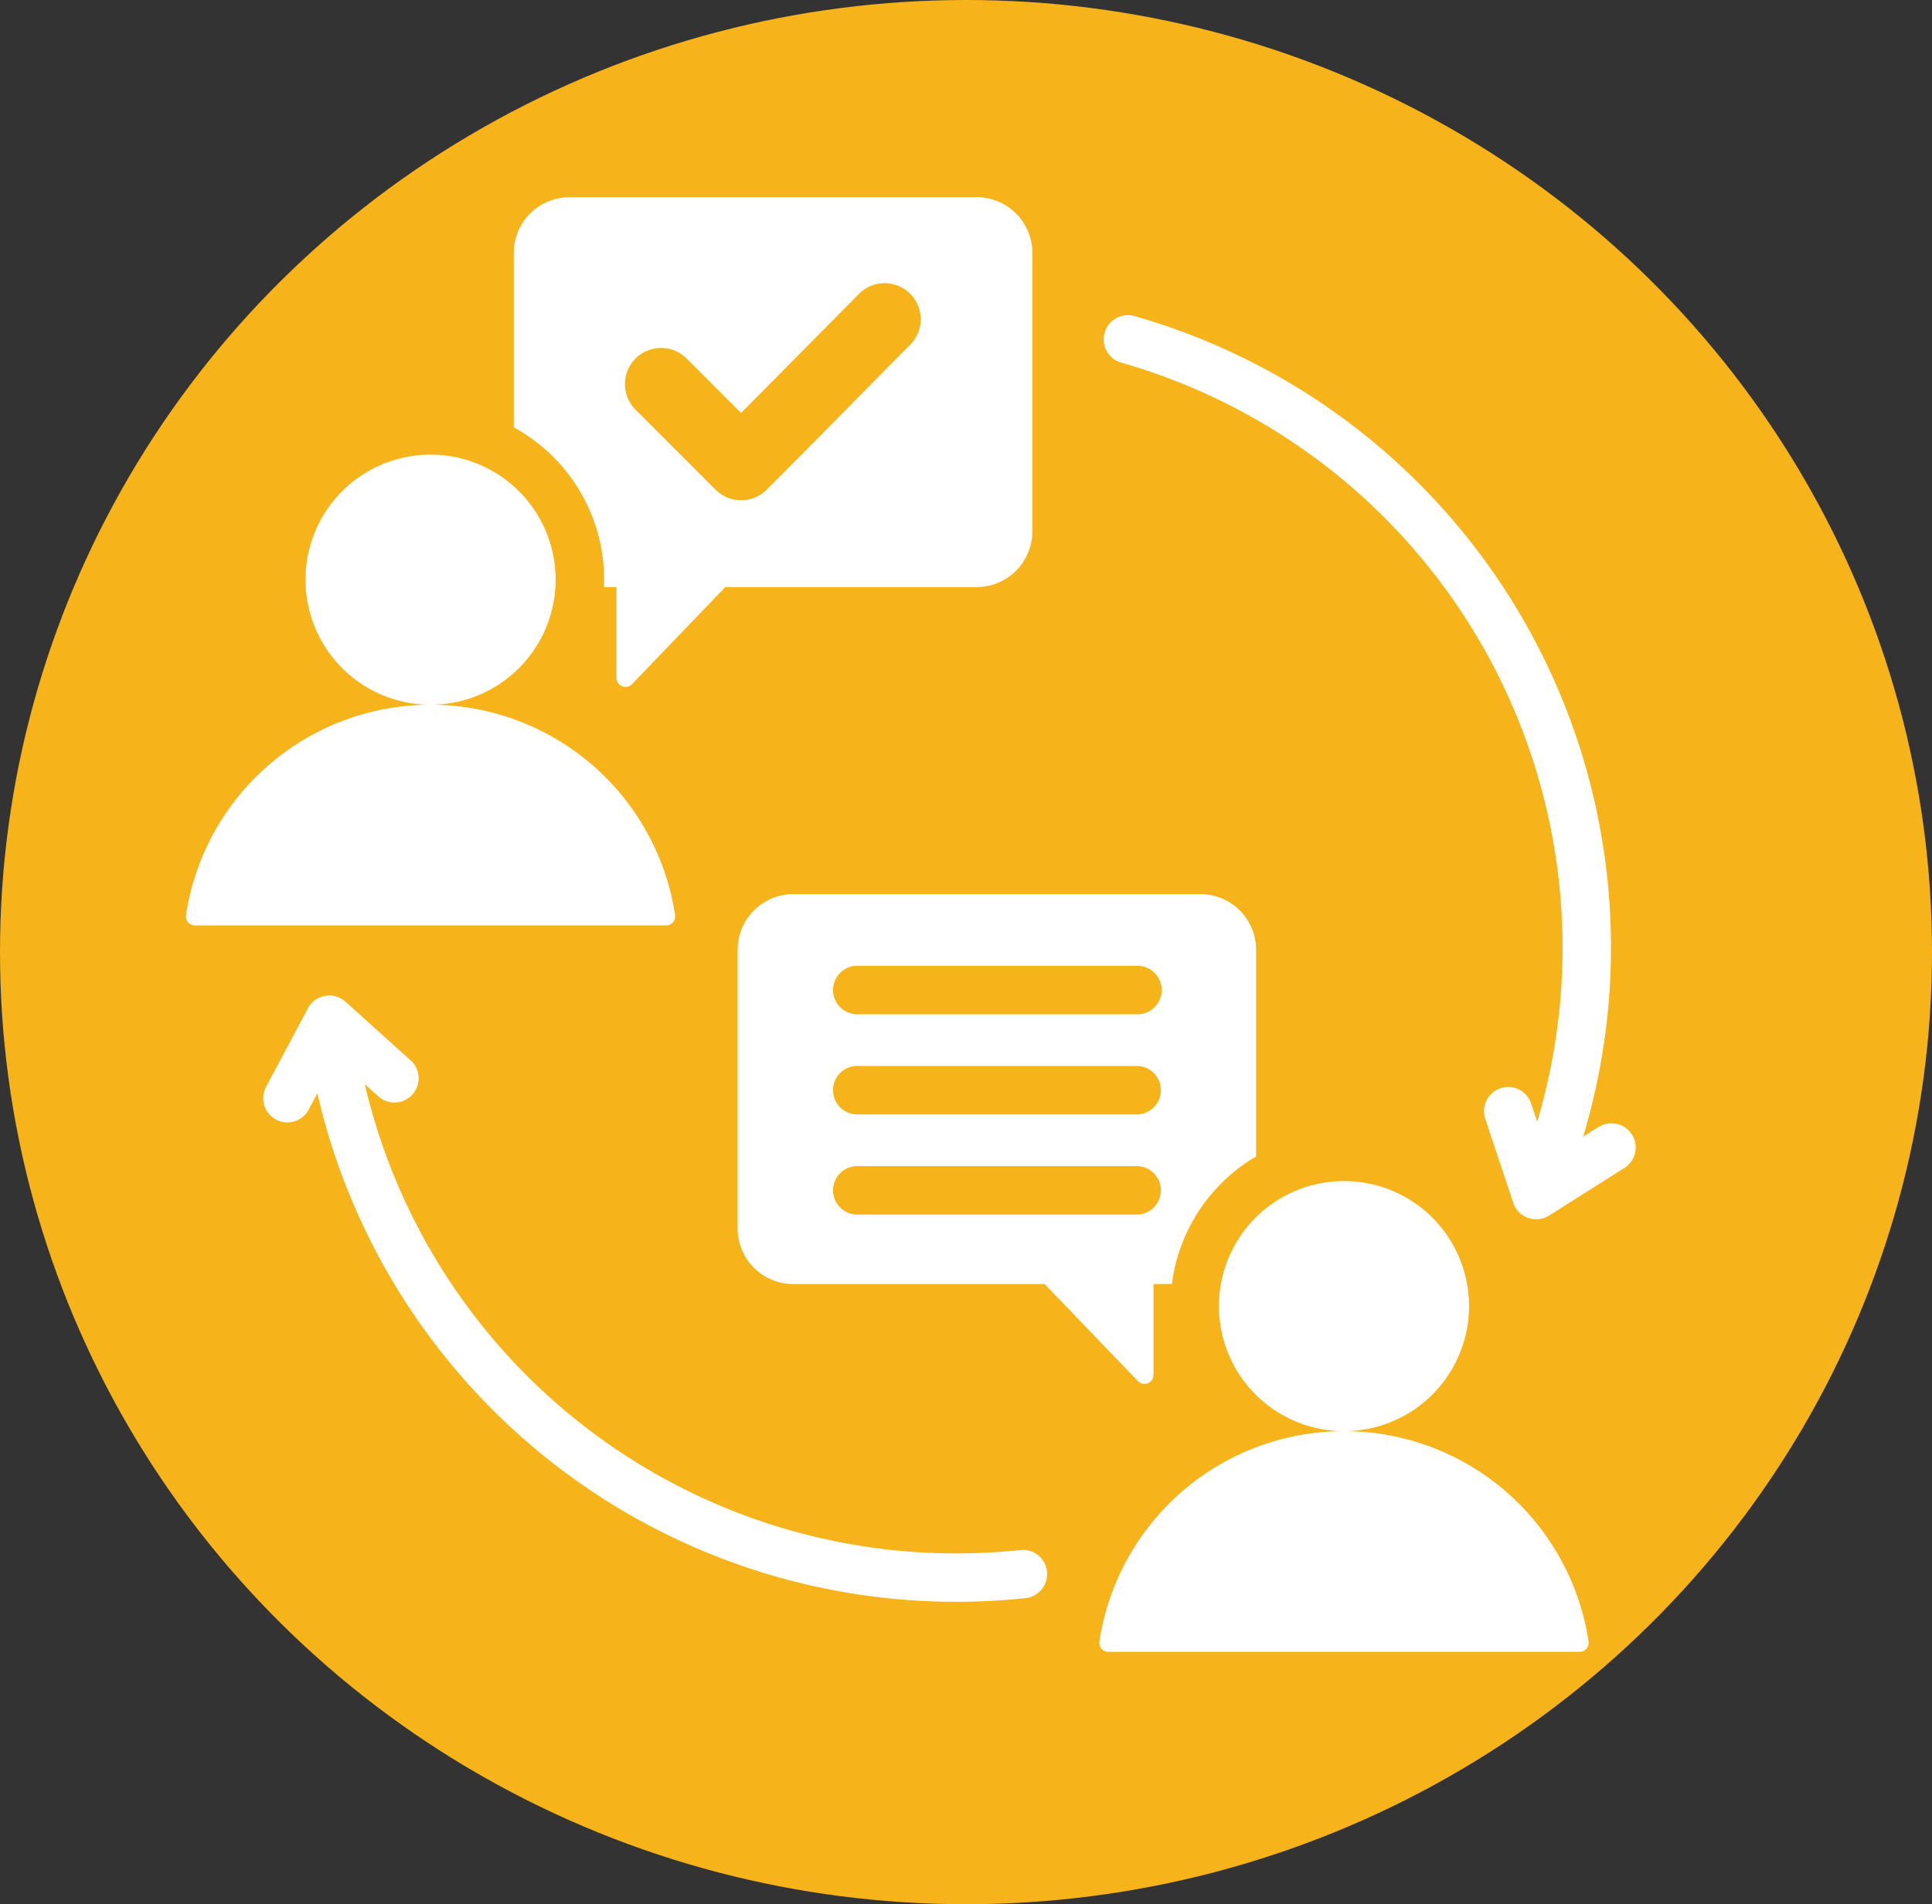
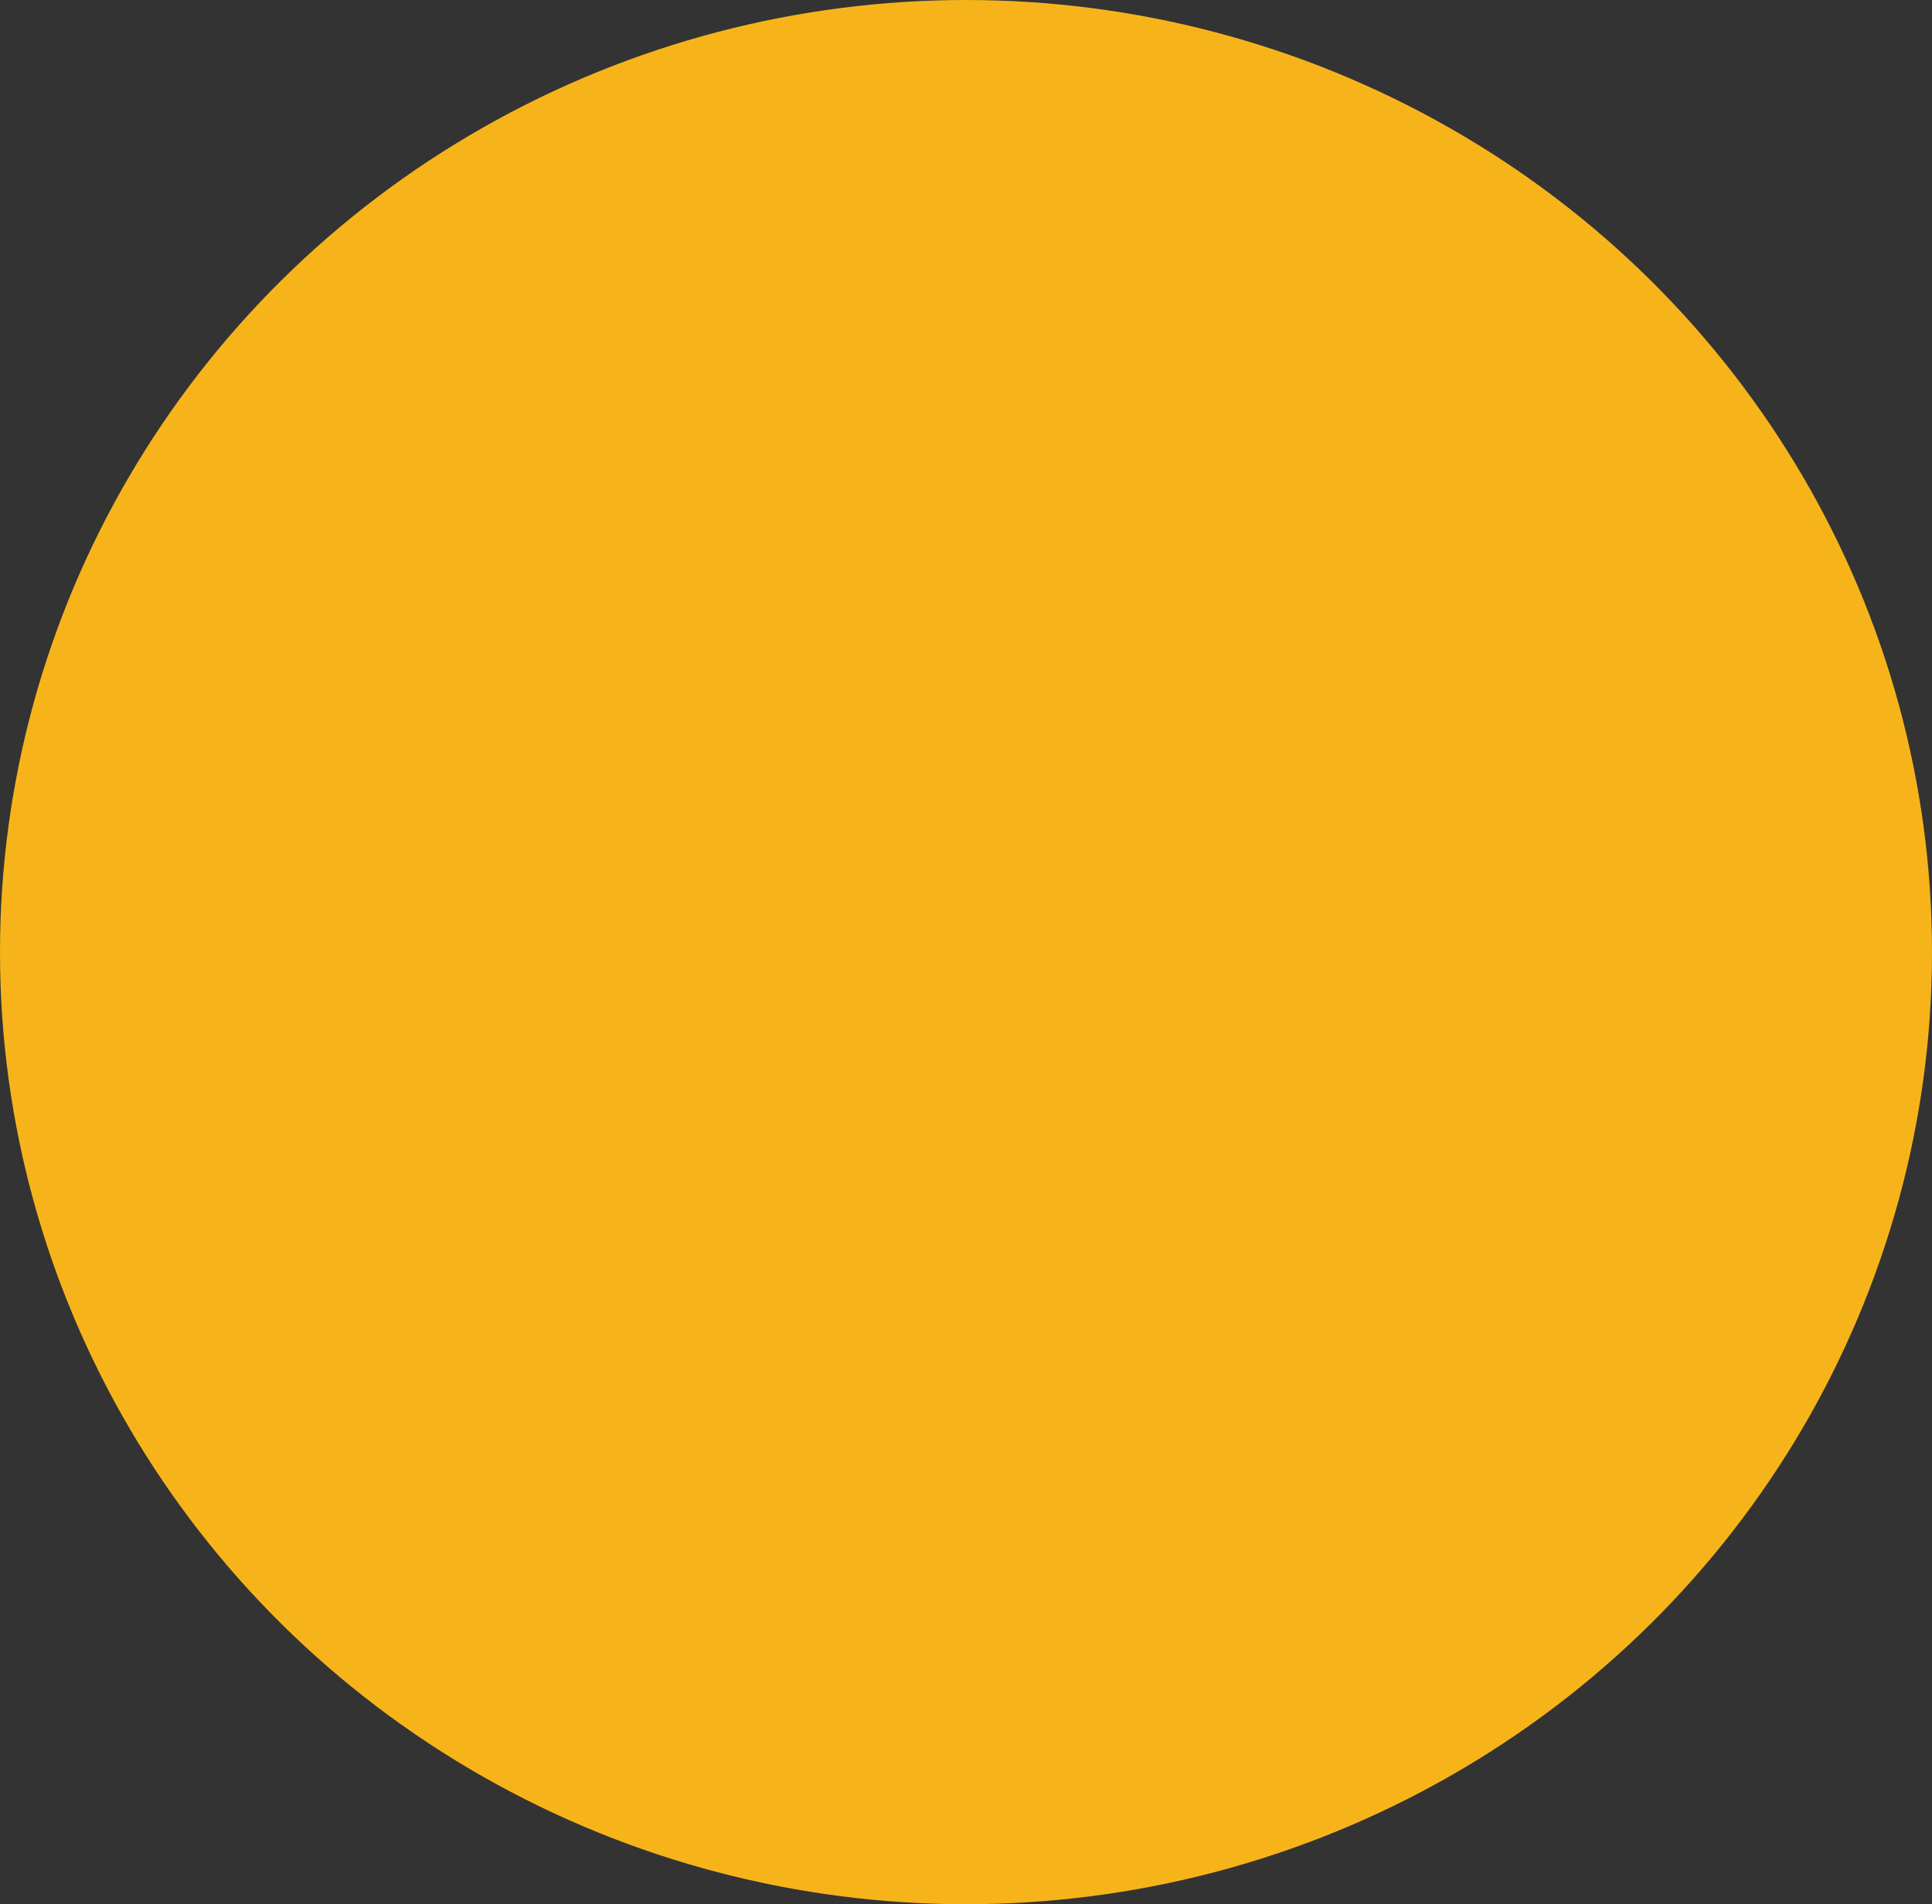
<svg xmlns="http://www.w3.org/2000/svg" width="70" height="69" viewBox="0 0 70 69">
  <rect x="0" y="0" width="70" height="69" fill="#333333" stroke="none" />
  <g id="icon_4-augen" transform="translate(-255 -913.5)">
    <ellipse id="Ellipse_49" data-name="Ellipse 49" cx="35" cy="34.5" rx="35" ry="34.5" transform="translate(255 913.5)" fill="#f7b41a" />
-     <path id="Pfad_6400" data-name="Pfad 6400" d="M34.225,42.387H17.154a.328.328,0,0,1-.326-.378,8.964,8.964,0,0,1,8.86-7.619,4.531,4.531,0,1,1,4.532-4.531,4.531,4.531,0,0,1-4.532,4.531,8.964,8.964,0,0,1,8.86,7.619A.329.329,0,0,1,34.225,42.387ZM67.32,68.709H50.249a.328.328,0,0,1-.326-.378,8.964,8.964,0,0,1,8.861-7.619,4.531,4.531,0,1,1,4.531-4.531,4.531,4.531,0,0,1-4.531,4.531,8.964,8.964,0,0,1,8.861,7.619.328.328,0,0,1-.326.378Zm.688-19.02-.559.353A23.793,23.793,0,0,0,51.168,20.3a.877.877,0,0,0-.474,1.688A22.055,22.055,0,0,1,65.784,49.5l-.226-.678a.876.876,0,0,0-1.661.556l1.01,3.027a.877.877,0,0,0,1.337.477l2.7-1.706a.876.876,0,0,0-.933-1.483Zm-46.735-.627a.875.875,0,0,1-1.544-.824l1.487-2.79a.878.878,0,0,1,1.4-.288L25,47.308a.877.877,0,0,1-1.174,1.3l-.519-.466A22,22,0,0,0,47.09,65.016a.877.877,0,0,1,.185,1.743A23.749,23.749,0,0,1,21.587,48.472Zm32.315-7.809H38.83a2.019,2.019,0,0,0-2.015,2.015v10.1a2.019,2.019,0,0,0,2.015,2.015h9.11l3.376,3.514a.329.329,0,0,0,.567-.228V55.381h.665A6.291,6.291,0,0,1,55.6,50.757V43.268a2.019,2.019,0,0,0-2.015-2.015ZM51.3,52.865H41.121a.879.879,0,0,1,0-1.757H51.3A.879.879,0,0,1,51.3,52.865Zm0-3.629H41.121a.879.879,0,0,1,0-1.757H51.3A.879.879,0,0,1,51.3,49.236Zm0-3.629H41.121a.879.879,0,0,1,0-1.757H51.3A.879.879,0,0,1,51.3,45.608ZM45.477,16H30.72a2.019,2.019,0,0,0-2.015,2.015V24.34a6.285,6.285,0,0,1,3.266,5.787h.454v3.286a.329.329,0,0,0,.567.228l3.376-3.514h9.11a2.019,2.019,0,0,0,2.015-2.015v-10.1A2.019,2.019,0,0,0,45.477,16Zm-2.391,5.325c-1.74,1.757-3.469,3.525-5.218,5.273a1.309,1.309,0,0,1-1.852,0l-2.9-2.9a1.309,1.309,0,0,1,1.852-1.852l1.972,1.972,4.292-4.335a1.307,1.307,0,0,1,1.854,1.842Z" transform="translate(244.911 904.646)" fill="#fff" fill-rule="evenodd" />
  </g>
</svg>